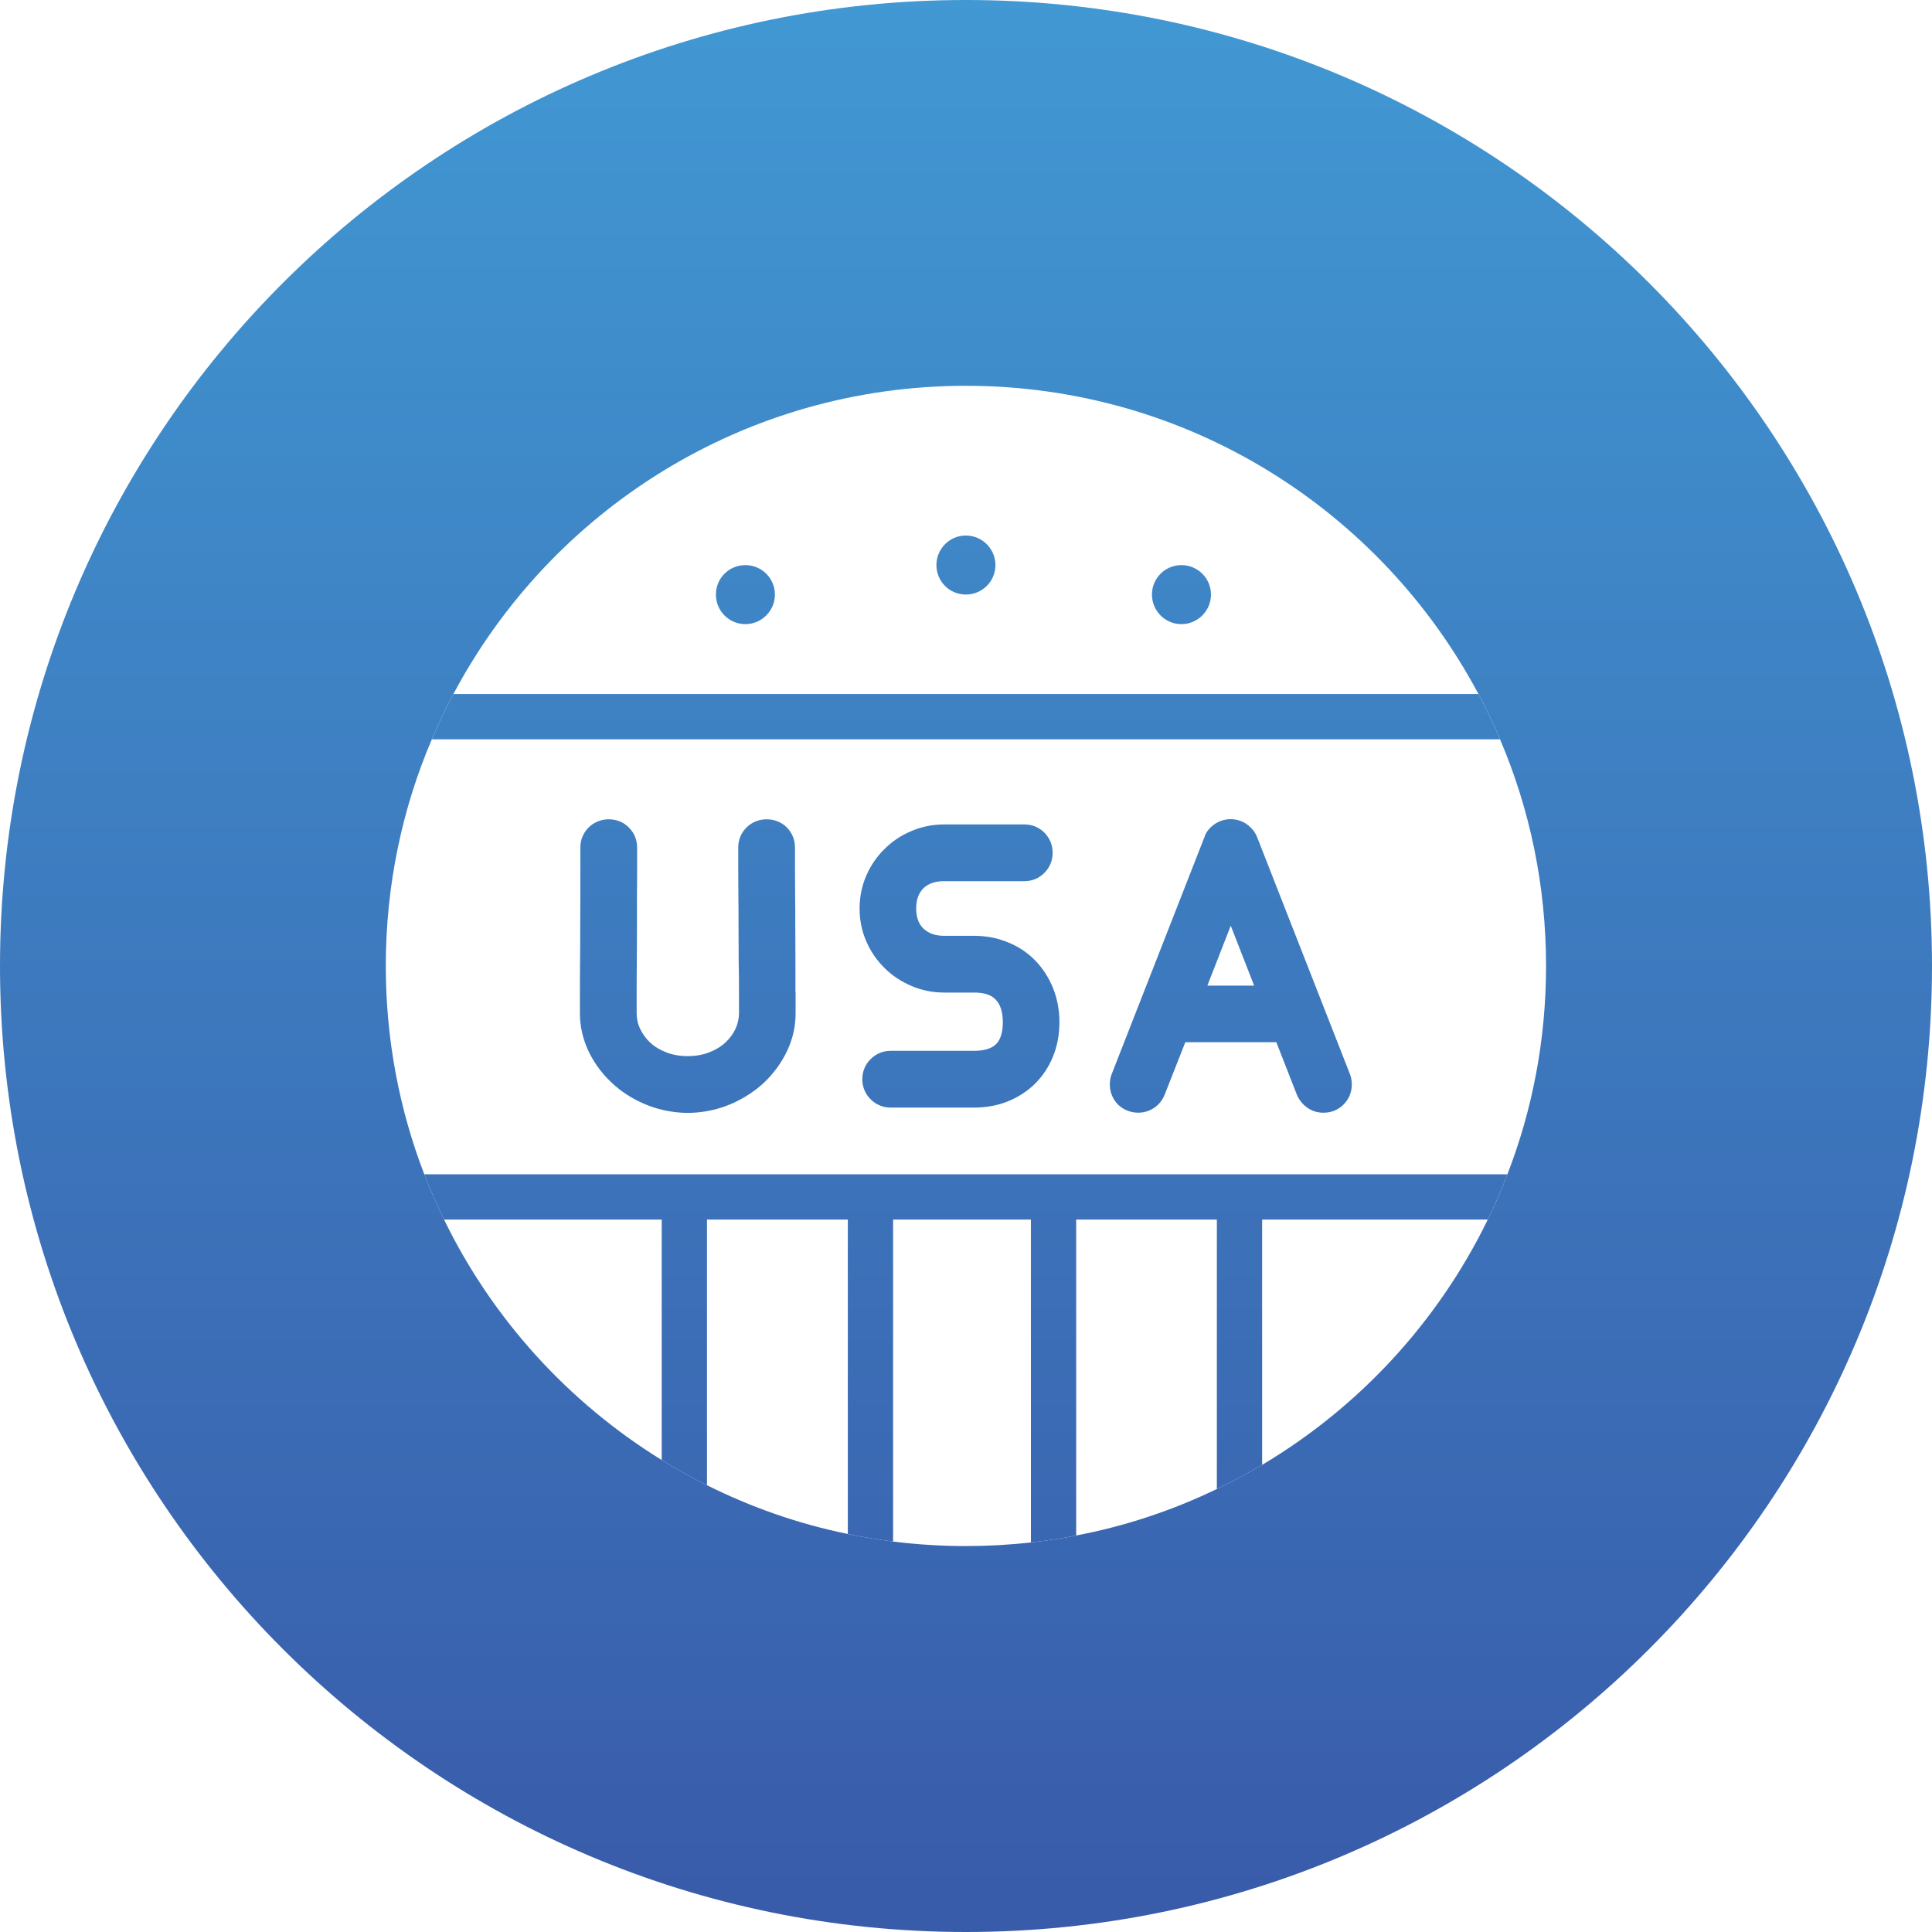
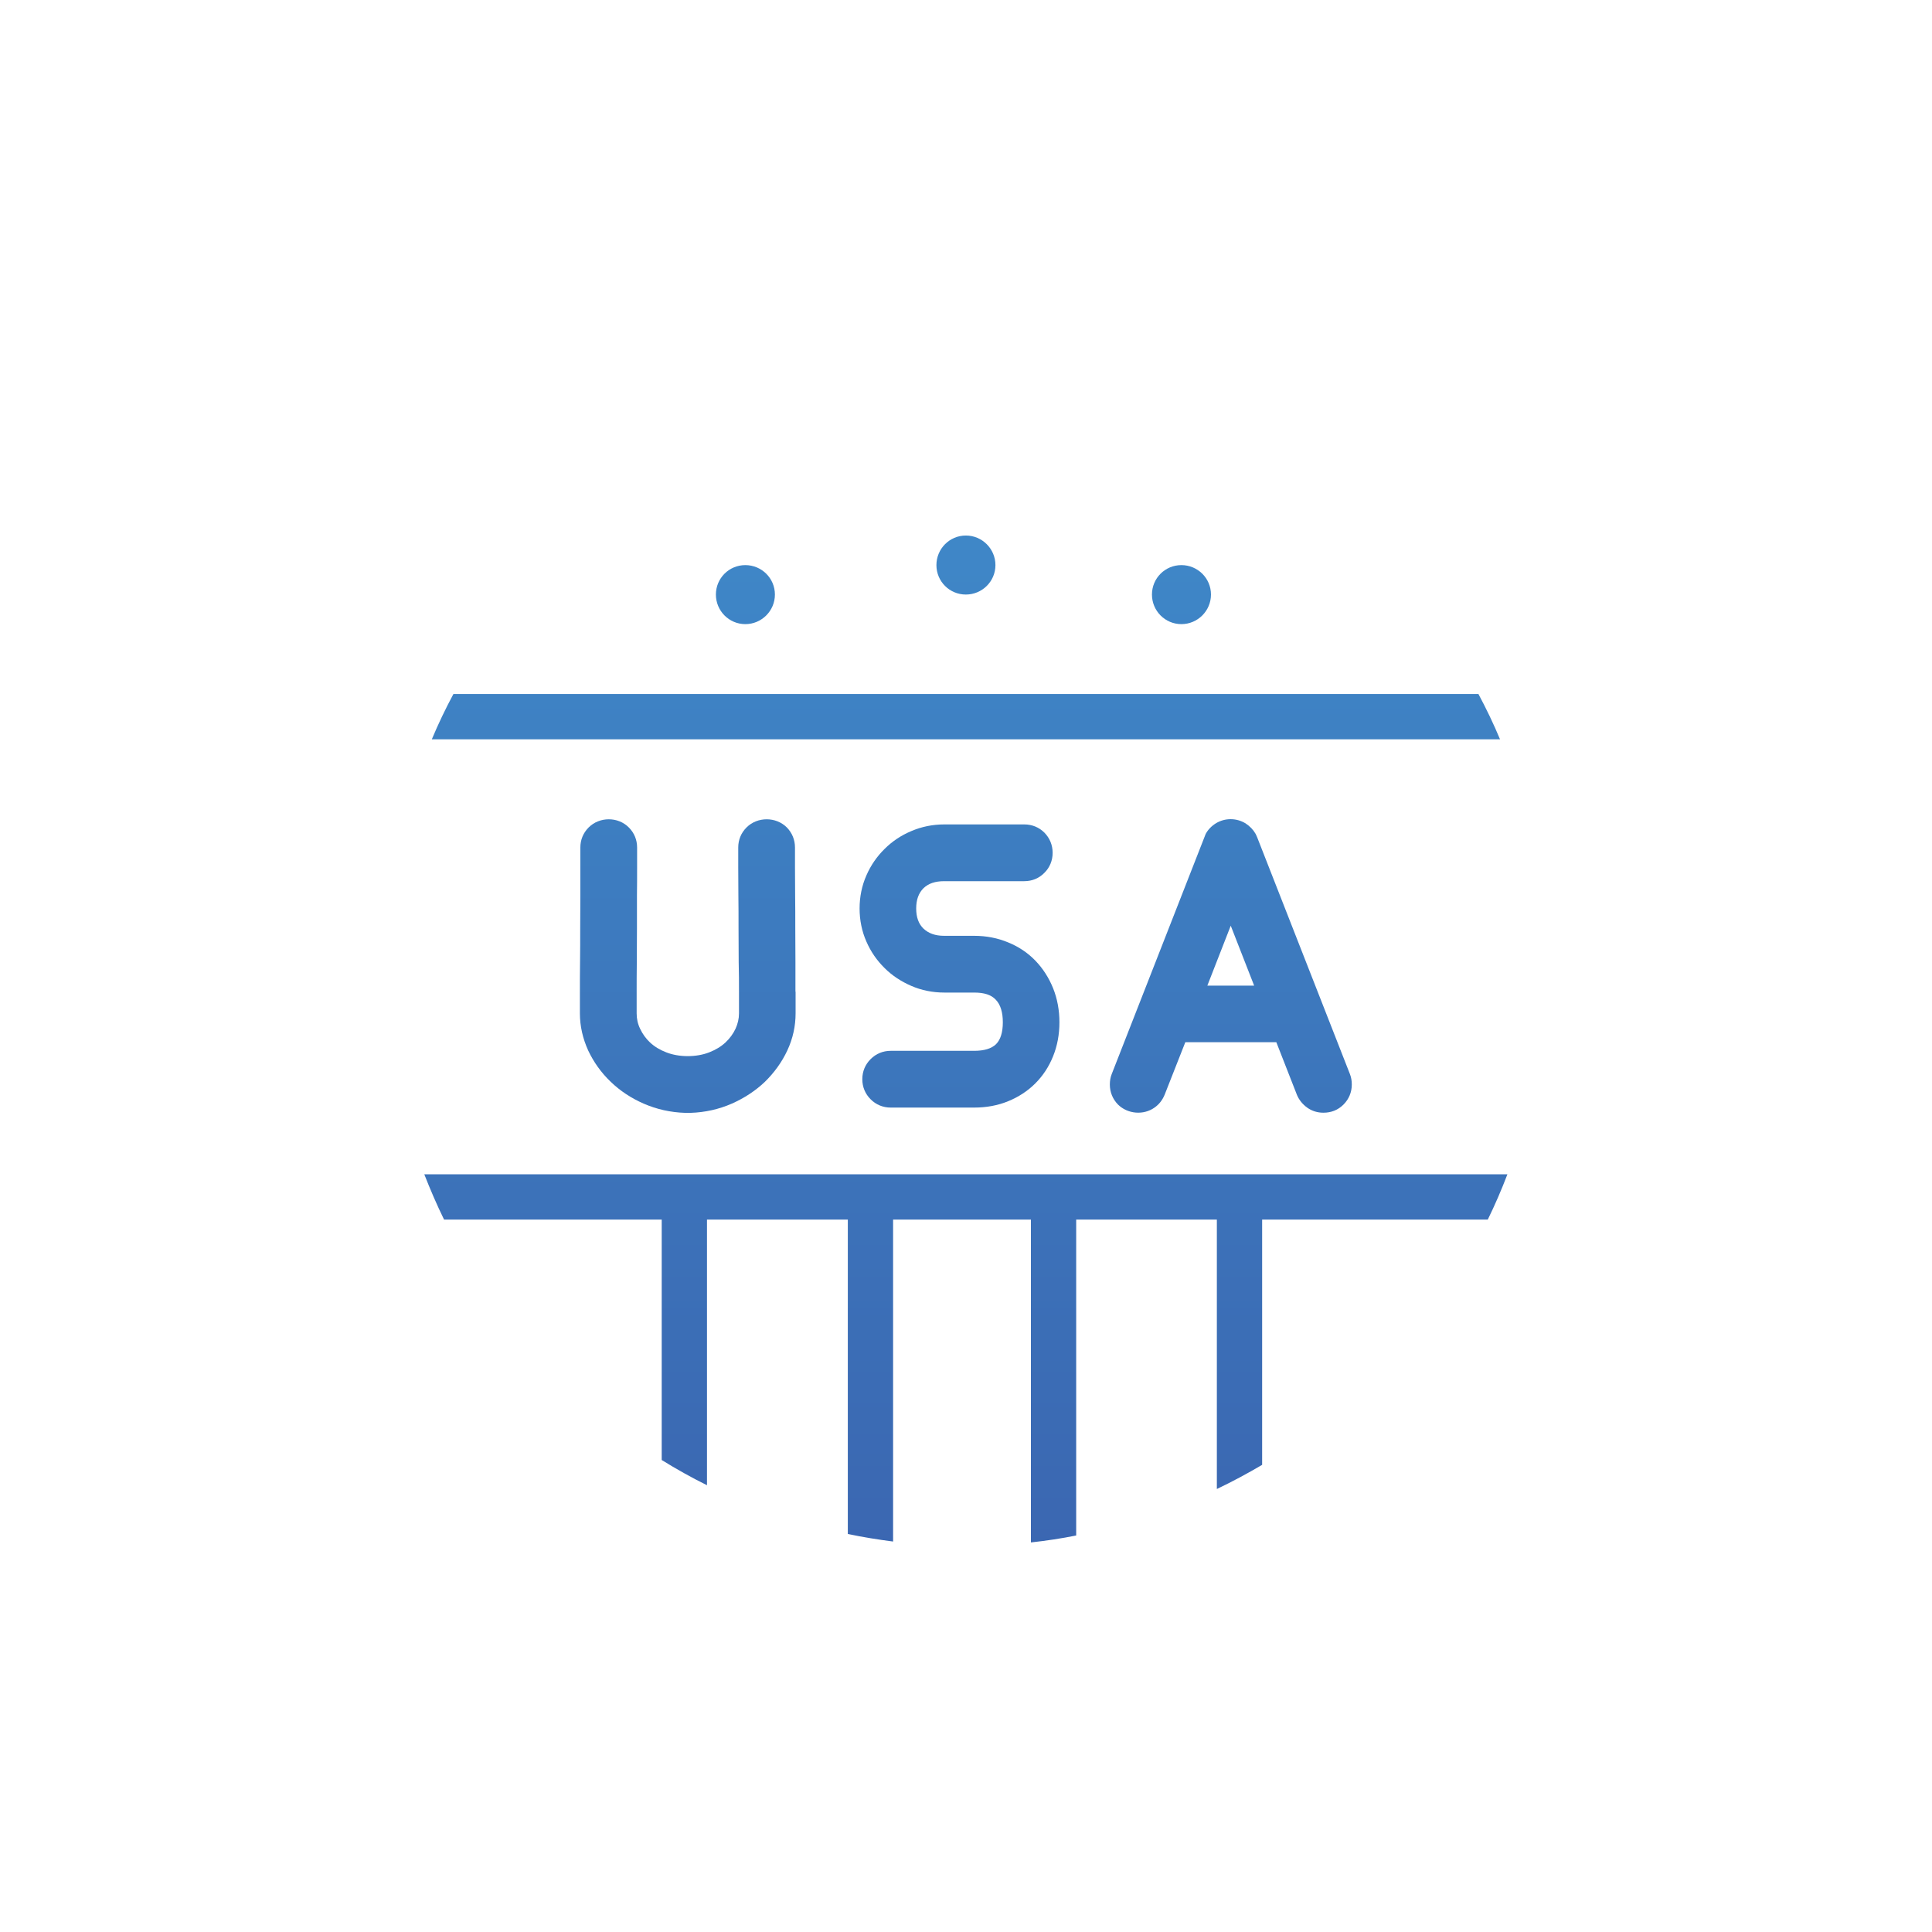
<svg xmlns="http://www.w3.org/2000/svg" xmlns:xlink="http://www.w3.org/1999/xlink" id="_图层_1" viewBox="0 0 128 128">
  <defs>
    <style>.cls-1{fill:url(#_未命名的渐变_4-2);}.cls-2{fill:url(#_未命名的渐变_4-8);}.cls-3{fill:url(#_未命名的渐变_4-5);}.cls-4{fill:url(#_未命名的渐变_4);}.cls-5{fill:url(#_未命名的渐变_4-4);}.cls-6{fill:url(#_未命名的渐变_4-3);}.cls-7{fill:url(#_未命名的渐变_4-6);}.cls-8{fill:url(#_未命名的渐变_4-7);}.cls-9{fill:url(#_未命名的渐变_4-9);}</style>
    <linearGradient id="_未命名的渐变_4" x1="64" y1="-.13" x2="64" y2="125.37" gradientUnits="userSpaceOnUse">
      <stop offset="0" stop-color="#4198d3" />
      <stop offset="1" stop-color="#395caa" />
    </linearGradient>
    <linearGradient id="_未命名的渐变_4-2" x1="64" x2="64" y2="125.37" xlink:href="#_未命名的渐变_4" />
    <linearGradient id="_未命名的渐变_4-3" x1="63.99" x2="63.99" y2="125.37" xlink:href="#_未命名的渐变_4" />
    <linearGradient id="_未命名的渐变_4-4" x1="49.39" y1="-.13" x2="49.39" y2="125.37" xlink:href="#_未命名的渐变_4" />
    <linearGradient id="_未命名的渐变_4-5" x1="64" x2="64" xlink:href="#_未命名的渐变_4" />
    <linearGradient id="_未命名的渐变_4-6" x1="78.28" x2="78.28" y2="125.37" xlink:href="#_未命名的渐变_4" />
    <linearGradient id="_未命名的渐变_4-7" x1="45.57" y1="-.13" x2="45.57" y2="125.37" xlink:href="#_未命名的渐变_4" />
    <linearGradient id="_未命名的渐变_4-8" x1="63.57" x2="63.57" xlink:href="#_未命名的渐变_4" />
    <linearGradient id="_未命名的渐变_4-9" x1="81.55" y1="-.13" x2="81.55" y2="125.37" xlink:href="#_未命名的渐变_4" />
  </defs>
-   <path class="cls-4" d="m64,0C28.65,0,0,28.65,0,64s28.65,64,64,64,64-28.65,64-64S99.34,0,64,0Zm35.87,77.8c-.39,1.02-.82,2.02-1.3,3-3.29,6.76-8.51,12.42-14.95,16.25-.97.57-1.97,1.11-3,1.6-2.92,1.41-6.05,2.46-9.32,3.08-.99.2-1.99.35-3,.46-1.41.16-2.85.24-4.31.24-1.63,0-3.24-.1-4.82-.3-1.01-.13-2.01-.29-3-.5-3.28-.67-6.41-1.77-9.33-3.23-1.03-.51-2.03-1.07-3-1.67-6.19-3.82-11.22-9.35-14.42-15.93-.48-.98-.91-1.98-1.31-3-1.65-4.28-2.55-8.94-2.55-13.8,0-5.33,1.08-10.41,3.05-15.02.43-1.03.91-2.03,1.43-3,6.45-12.15,19.23-20.42,33.95-20.42s27.5,8.27,33.96,20.42c.52.97,1,1.97,1.43,3,1.97,4.61,3.05,9.69,3.05,15.02,0,4.86-.9,9.52-2.56,13.8Z" />
  <path class="cls-1" d="m99.38,48.98H28.61c.43-1.03.91-2.03,1.43-3h67.91c.52.97,1,1.97,1.43,3Z" />
  <path class="cls-6" d="m99.87,77.8c-.39,1.02-.82,2.02-1.3,3h-14.95v16.25c-.97.57-1.97,1.11-3,1.6v-17.85h-9.32v20.93c-.99.2-1.99.35-3,.46v-21.39h-9.13v21.33c-1.01-.13-2.01-.29-3-.5v-20.83h-9.33v17.6c-1.03-.51-2.03-1.07-3-1.67v-15.93h-14.42c-.48-.98-.91-1.98-1.31-3h71.76Z" />
  <path class="cls-5" d="m51.34,39.39c0,1.08-.88,1.96-1.96,1.96s-1.95-.88-1.95-1.96.87-1.95,1.95-1.95,1.96.87,1.96,1.95Z" />
-   <path class="cls-3" d="m65.95,37.44c0,1.08-.88,1.95-1.96,1.95s-1.95-.87-1.95-1.95.87-1.96,1.95-1.96,1.96.88,1.96,1.96Z" />
+   <path class="cls-3" d="m65.95,37.44c0,1.08-.88,1.95-1.96,1.95s-1.95-.87-1.95-1.95.87-1.96,1.95-1.96,1.96.88,1.96,1.96" />
  <path class="cls-7" d="m80.23,39.39c0,1.08-.88,1.96-1.96,1.96s-1.95-.88-1.95-1.96.87-1.95,1.95-1.95,1.96.87,1.96,1.95Z" />
  <path class="cls-8" d="m52.71,65.7v1.44c0,.84-.18,1.67-.55,2.46-.36.77-.86,1.46-1.48,2.07-.62.59-1.36,1.08-2.2,1.45s-1.77.58-2.74.61h-.34c-.98-.03-1.9-.24-2.75-.61-.83-.36-1.57-.85-2.19-1.45-.64-.61-1.13-1.31-1.49-2.07-.36-.79-.55-1.62-.55-2.46v-1.44c0-.6,0-1.26.01-1.98.01-.7.01-1.44.01-2.21s.01-1.51.01-2.2c0-.69,0-1.31,0-1.87v-1.29c0-.51.19-.97.55-1.33.72-.72,1.95-.72,2.66,0,.36.36.55.82.55,1.33v1.29c0,.56,0,1.19-.01,1.89,0,.68,0,1.41,0,2.18s-.01,1.52-.01,2.23c-.01.71-.01,1.36-.01,1.96v1.44c0,.35.07.69.23,1.02.16.34.38.65.66.91.29.27.65.49,1.07.65.83.33,1.99.34,2.85,0,.43-.17.78-.38,1.07-.65.28-.26.51-.57.67-.91.15-.33.23-.67.23-1.02v-1.44c0-.6,0-1.25-.02-1.96,0-.71-.01-1.45-.01-2.23s0-1.5-.01-2.18c0-.7-.01-1.33-.01-1.89v-1.29c0-.51.19-.97.55-1.33.72-.72,1.95-.72,2.67,0,.35.36.54.82.54,1.33v1.29c0,.56.01,1.18.01,1.87.01.69.01,1.43.01,2.2s.01,1.51.01,2.22c0,.71,0,1.37,0,1.97Z" />
  <path class="cls-2" d="m70.19,67.73c0,.8-.14,1.56-.42,2.25-.28.7-.68,1.3-1.18,1.8s-1.11.9-1.8,1.18c-.68.28-1.44.42-2.25.42h-5.53c-.51,0-.97-.19-1.33-.55-.36-.36-.55-.82-.55-1.33s.19-.97.55-1.33.82-.55,1.33-.55h5.53c.67,0,1.15-.15,1.45-.44.3-.3.45-.79.45-1.45s-.15-1.17-.47-1.5c-.3-.32-.76-.47-1.43-.47h-1.98c-.77,0-1.51-.15-2.18-.44-.67-.29-1.27-.68-1.77-1.18-.51-.5-.92-1.09-1.21-1.76-.3-.68-.45-1.42-.45-2.19s.15-1.51.45-2.19c.29-.67.7-1.26,1.21-1.76.5-.5,1.1-.9,1.77-1.18.68-.29,1.41-.44,2.18-.44h5.3c.52,0,.98.19,1.34.55.35.36.54.82.54,1.33s-.19.98-.55,1.33c-.35.36-.81.55-1.33.55h-5.3c-.6,0-1.05.15-1.38.47-.32.32-.48.76-.48,1.34s.16,1.02.48,1.33c.34.32.78.48,1.38.48h1.98c.81,0,1.57.15,2.26.44.69.28,1.3.69,1.8,1.21.5.52.89,1.13,1.17,1.82.28.7.42,1.46.42,2.26Z" />
  <path class="cls-9" d="m89.44,71.17l-6.15-15.7-.1-.22c-.16-.28-.38-.51-.67-.7-.61-.37-1.37-.37-1.97,0-.29.18-.52.42-.67.7l-6.23,15.92c-.08.21-.12.43-.12.68,0,.51.19.97.54,1.33.64.63,1.69.72,2.42.2.3-.21.52-.49.67-.85l1.37-3.48h6.03l1.37,3.5c.14.33.37.61.67.83.32.23.69.34,1.08.34.52,0,.97-.18,1.33-.54.36-.36.55-.82.55-1.33,0-.25-.04-.47-.12-.68Zm-9.45-5.87l1.55-3.97,1.55,3.97h-3.1Z" />
</svg>